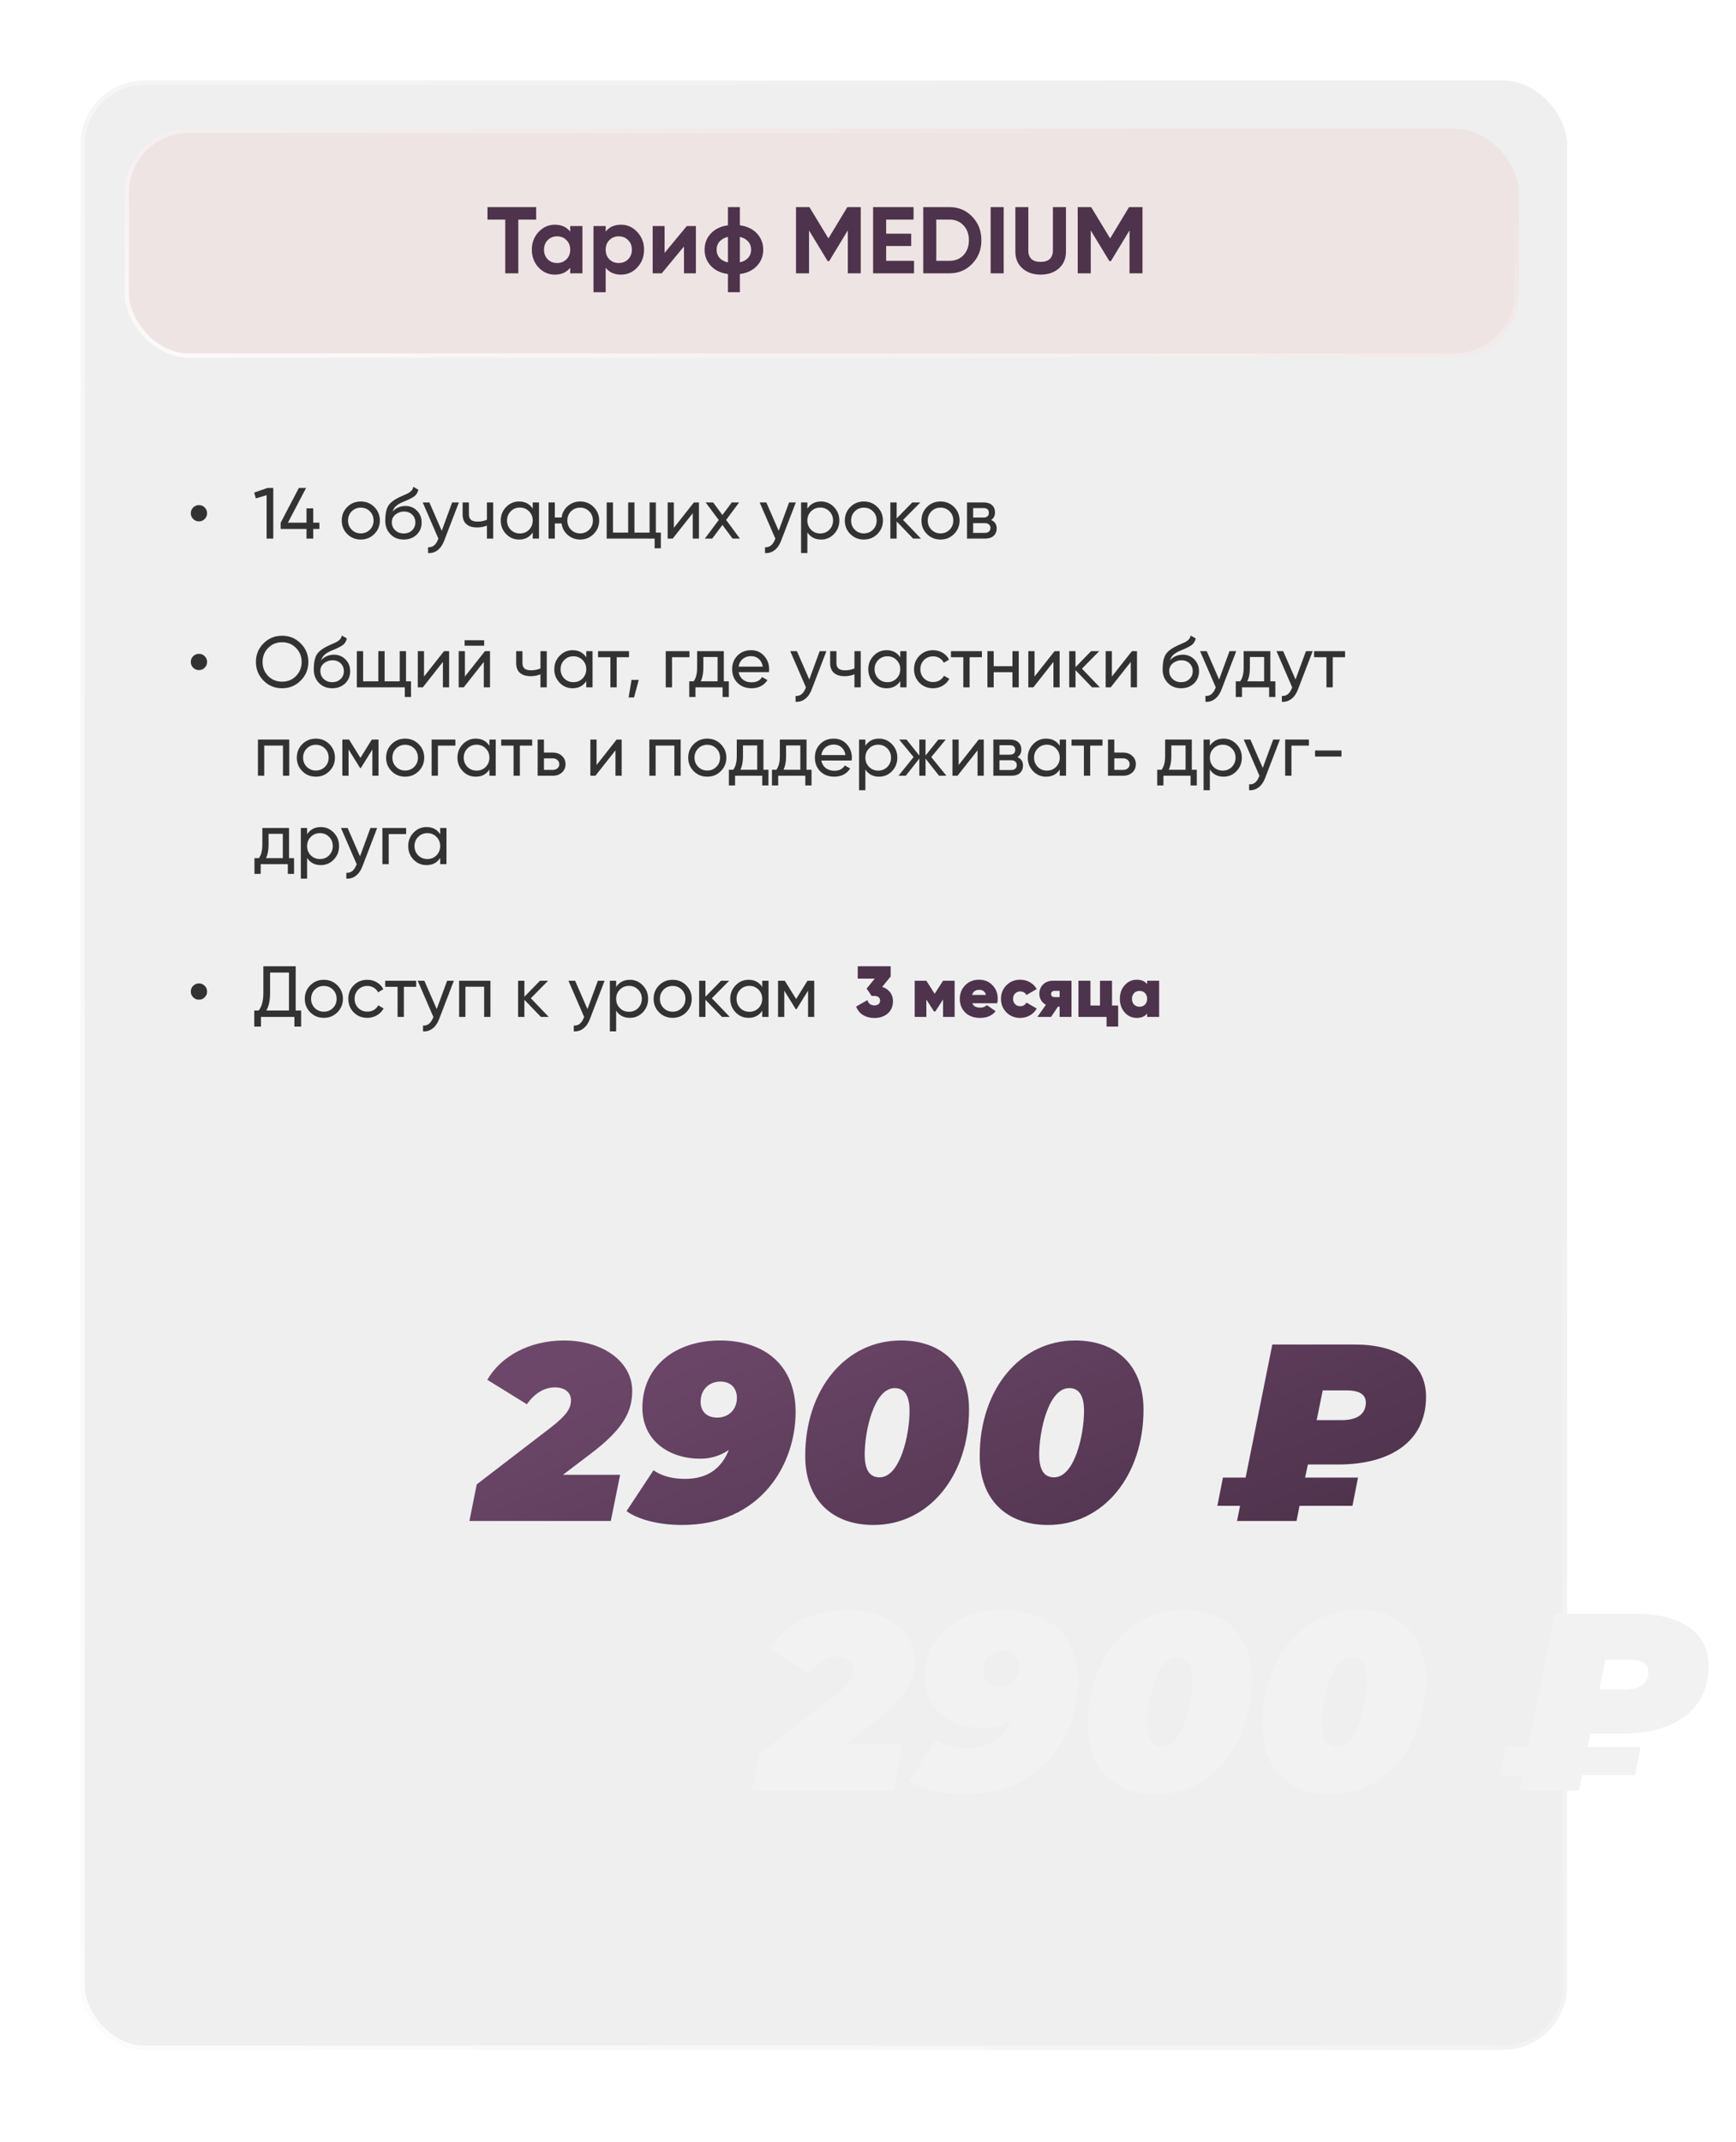
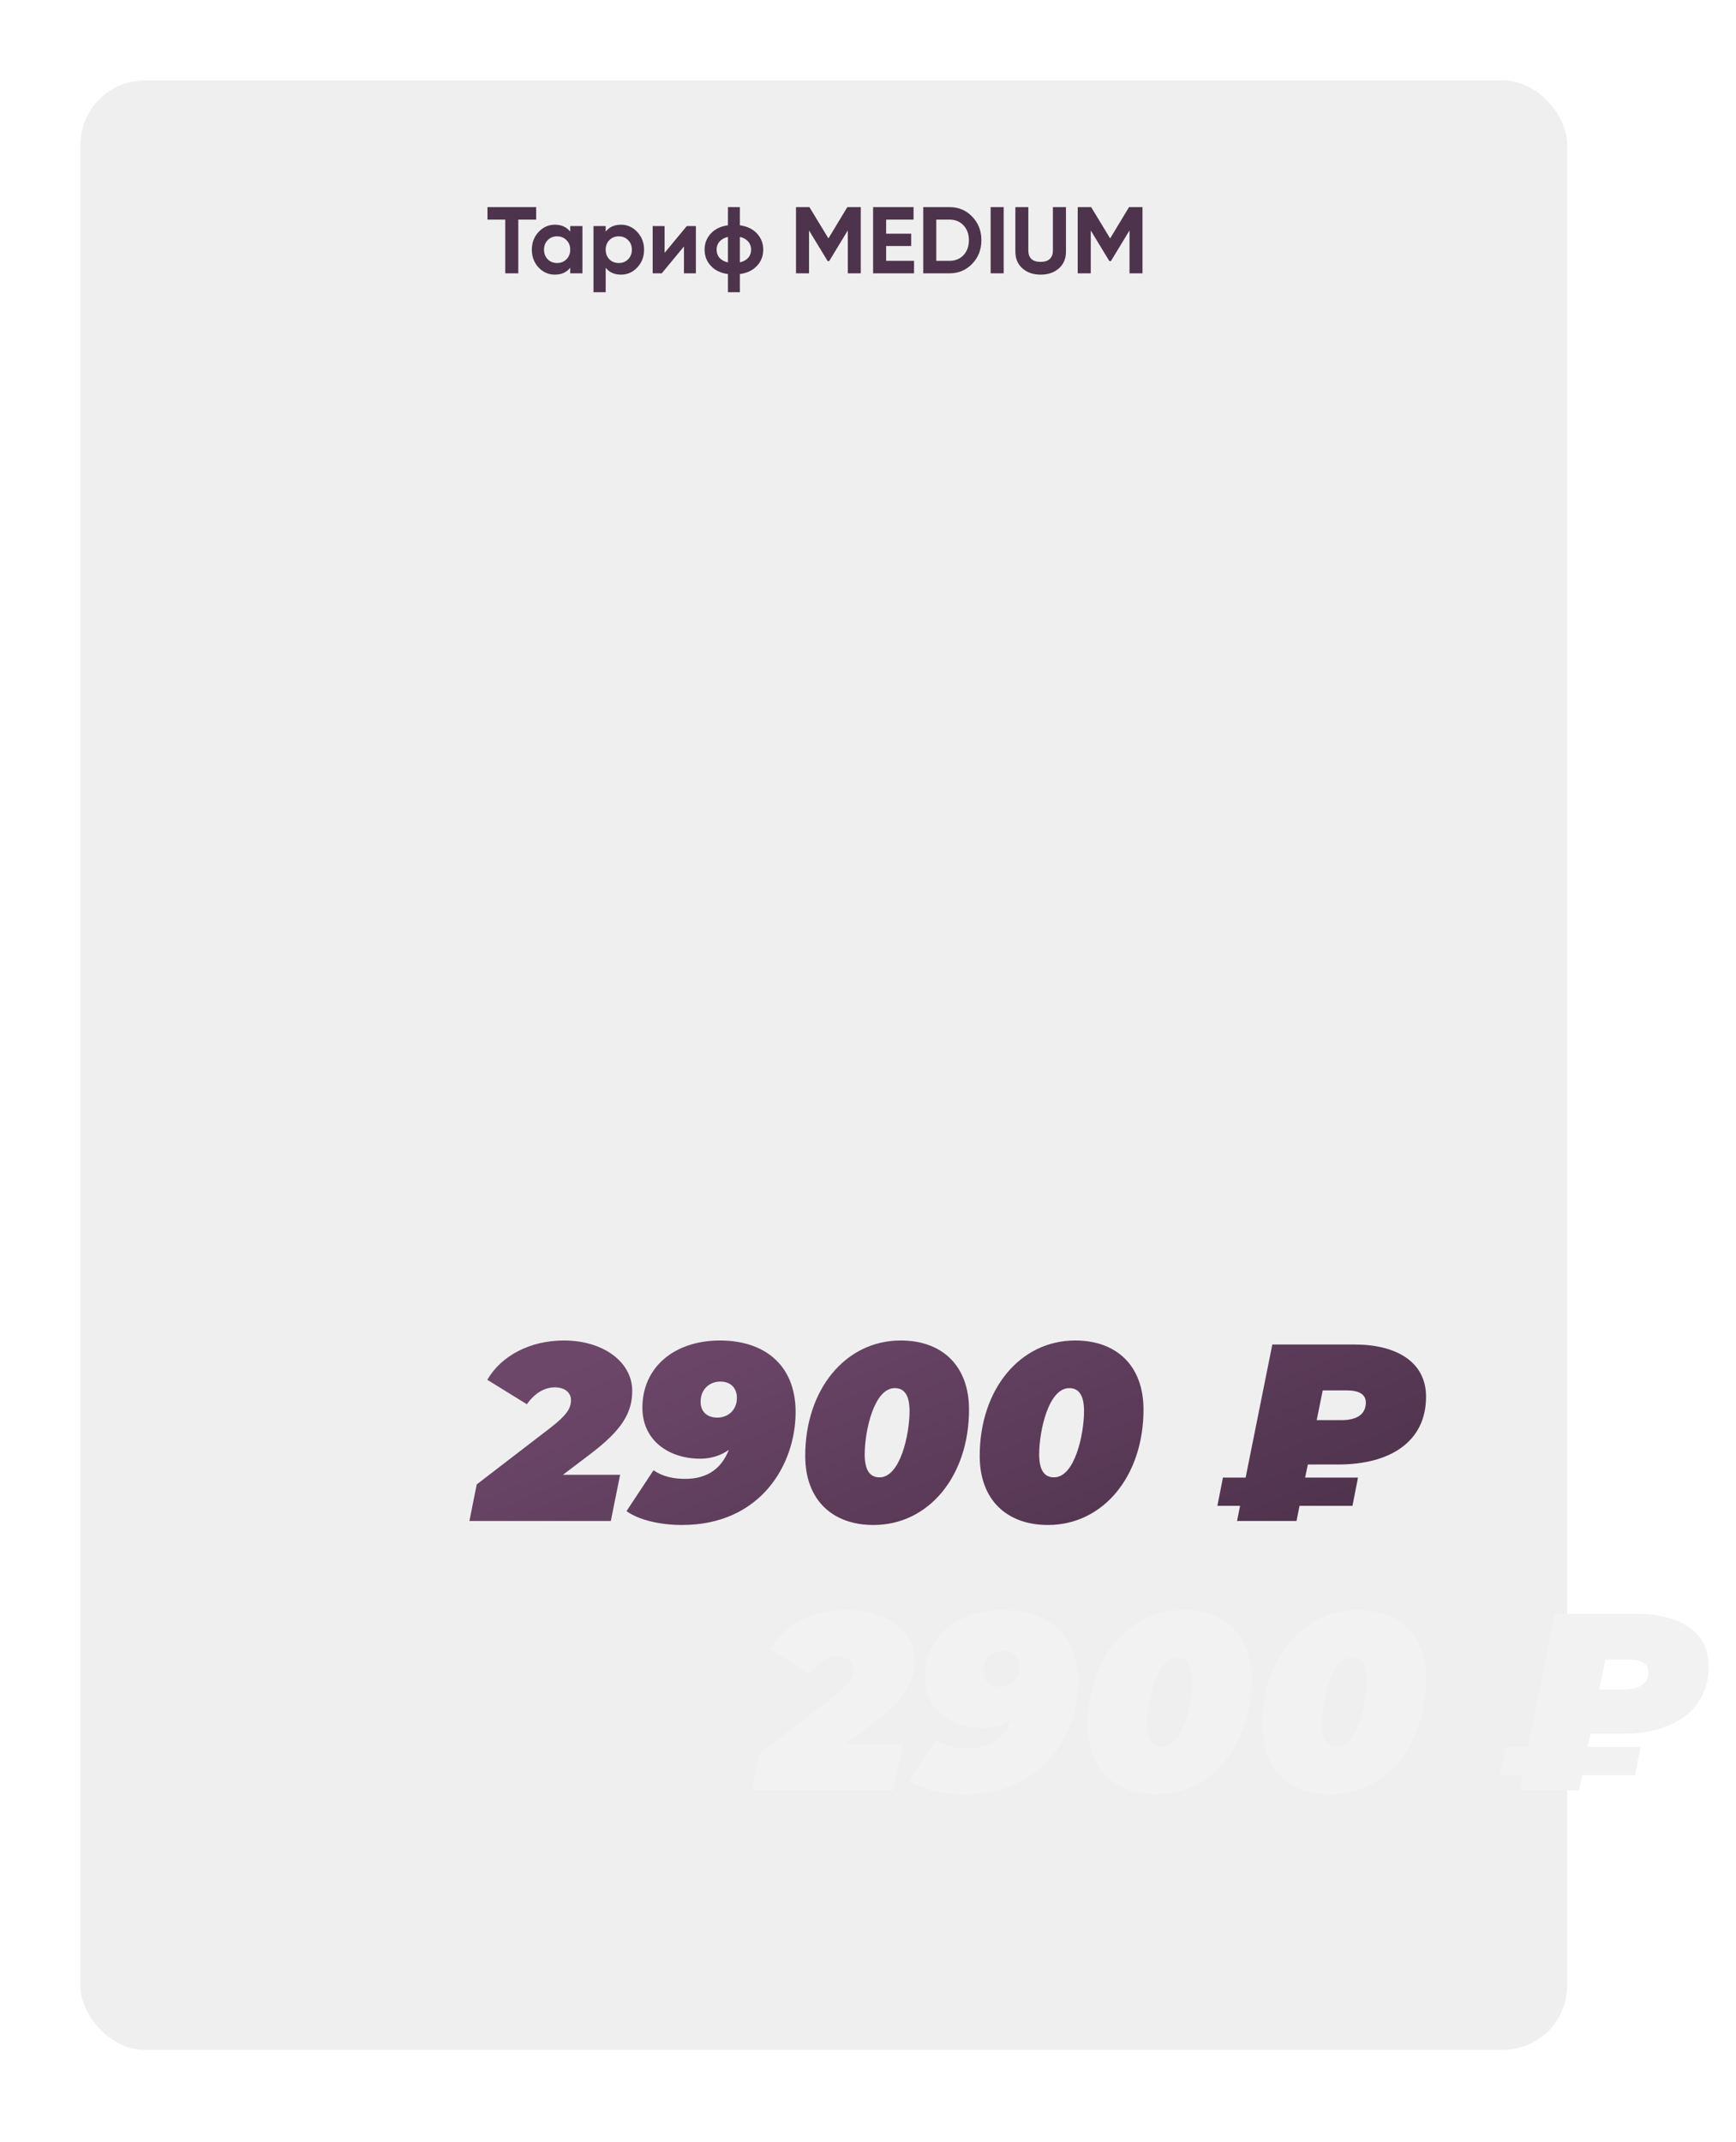
<svg xmlns="http://www.w3.org/2000/svg" width="432" height="533" viewBox="0 0 432 533" fill="none">
  <g filter="url(#filter0_ddddii_995_1781)">
    <rect x="20" y="20" width="370" height="490" rx="16.043" fill="#EFEFEF" />
-     <rect x="20.535" y="20.535" width="368.93" height="488.93" rx="15.508" stroke="url(#paint0_linear_995_1781)" stroke-width="1.07" />
  </g>
-   <path d="M50.937 129.122C50.553 129.518 50.079 129.716 49.515 129.716C48.951 129.716 48.471 129.518 48.075 129.122C47.679 128.726 47.481 128.246 47.481 127.682C47.481 127.118 47.679 126.644 48.075 126.26C48.471 125.864 48.951 125.666 49.515 125.666C50.079 125.666 50.553 125.864 50.937 126.26C51.333 126.644 51.531 127.118 51.531 127.682C51.531 128.246 51.333 128.726 50.937 129.122ZM63.252 122.552L66.564 121.4H68.004V134H66.348V123.2L63.666 123.992L63.252 122.552ZM77.948 130.04H79.478V131.606H77.948V134H76.274V131.606H69.848V130.04L74.366 121.4H76.166L71.648 130.04H76.274V126.476H77.948V130.04ZM93.141 132.866C92.229 133.778 91.107 134.234 89.775 134.234C88.443 134.234 87.321 133.778 86.409 132.866C85.497 131.954 85.041 130.832 85.041 129.5C85.041 128.168 85.497 127.046 86.409 126.134C87.321 125.222 88.443 124.766 89.775 124.766C91.107 124.766 92.229 125.222 93.141 126.134C94.065 127.058 94.527 128.18 94.527 129.5C94.527 130.82 94.065 131.942 93.141 132.866ZM89.775 132.704C90.675 132.704 91.431 132.398 92.043 131.786C92.655 131.174 92.961 130.412 92.961 129.5C92.961 128.588 92.655 127.826 92.043 127.214C91.431 126.602 90.675 126.296 89.775 126.296C88.887 126.296 88.137 126.602 87.525 127.214C86.913 127.826 86.607 128.588 86.607 129.5C86.607 130.412 86.913 131.174 87.525 131.786C88.137 132.398 88.887 132.704 89.775 132.704ZM100.46 134.234C99.127 134.234 98.029 133.796 97.165 132.92C96.302 132.032 95.87 130.904 95.87 129.536C95.87 127.988 96.091 126.806 96.535 125.99C96.992 125.162 97.915 124.412 99.308 123.74C99.379 123.704 99.463 123.662 99.559 123.614C99.668 123.566 99.793 123.512 99.938 123.452C100.094 123.38 100.226 123.32 100.334 123.272L101.306 122.84C102.266 122.36 102.776 121.784 102.836 121.112L104.096 121.832C104.012 122.252 103.874 122.588 103.682 122.84C103.67 122.864 103.634 122.918 103.574 123.002C103.514 123.074 103.472 123.128 103.448 123.164C103.424 123.188 103.382 123.23 103.322 123.29C103.274 123.338 103.22 123.386 103.16 123.434C103.112 123.482 103.046 123.53 102.962 123.578C102.518 123.854 102.2 124.034 102.008 124.118C101.936 124.154 101.858 124.19 101.774 124.226C101.702 124.262 101.642 124.292 101.594 124.316C101.546 124.34 101.51 124.358 101.486 124.37L100.892 124.622L100.316 124.856C99.511 125.204 98.918 125.558 98.534 125.918C98.15 126.278 97.874 126.734 97.706 127.286C98.078 126.83 98.546 126.482 99.109 126.242C99.686 126.002 100.274 125.882 100.874 125.882C102.014 125.882 102.968 126.266 103.736 127.034C104.528 127.814 104.924 128.804 104.924 130.004C104.924 131.228 104.504 132.242 103.664 133.046C102.812 133.838 101.744 134.234 100.46 134.234ZM103.358 130.004C103.358 129.2 103.094 128.546 102.566 128.042C102.05 127.526 101.366 127.268 100.514 127.268C99.757 127.268 99.061 127.514 98.425 128.006C97.814 128.498 97.507 129.134 97.507 129.914C97.507 130.73 97.79 131.402 98.353 131.93C98.918 132.458 99.62 132.722 100.46 132.722C101.312 132.722 102.002 132.464 102.53 131.948C103.082 131.432 103.358 130.784 103.358 130.004ZM109.925 132.056L112.517 125H114.191L110.519 134.558C110.135 135.578 109.595 136.352 108.899 136.88C108.203 137.42 107.411 137.66 106.523 137.6V136.142C107.615 136.226 108.425 135.626 108.953 134.342L109.097 134.018L105.191 125H106.847L109.925 132.056ZM121.169 129.302V125H122.735V134H121.169V130.76C120.437 131.072 119.627 131.228 118.739 131.228C117.575 131.228 116.681 130.952 116.057 130.4C115.433 129.848 115.121 129.044 115.121 127.988V125H116.687V127.898C116.687 128.558 116.861 129.038 117.209 129.338C117.569 129.626 118.115 129.77 118.847 129.77C119.675 129.77 120.449 129.614 121.169 129.302ZM132.566 126.548V125H134.132V134H132.566V132.452C131.798 133.64 130.664 134.234 129.164 134.234C127.892 134.234 126.818 133.778 125.942 132.866C125.054 131.942 124.61 130.82 124.61 129.5C124.61 128.192 125.054 127.076 125.942 126.152C126.83 125.228 127.904 124.766 129.164 124.766C130.664 124.766 131.798 125.36 132.566 126.548ZM129.362 132.722C130.274 132.722 131.036 132.416 131.648 131.804C132.26 131.168 132.566 130.4 132.566 129.5C132.566 128.588 132.26 127.826 131.648 127.214C131.036 126.59 130.274 126.278 129.362 126.278C128.462 126.278 127.706 126.59 127.094 127.214C126.482 127.826 126.176 128.588 126.176 129.5C126.176 130.4 126.482 131.168 127.094 131.804C127.706 132.416 128.462 132.722 129.362 132.722ZM144.37 124.766C145.69 124.766 146.806 125.222 147.718 126.134C148.642 127.058 149.104 128.18 149.104 129.5C149.104 130.82 148.642 131.942 147.718 132.866C146.806 133.778 145.69 134.234 144.37 134.234C143.182 134.234 142.156 133.856 141.292 133.1C140.416 132.344 139.9 131.39 139.744 130.238H138.07V134H136.504V125H138.07V128.744H139.744C139.912 127.592 140.428 126.644 141.292 125.9C142.18 125.144 143.206 124.766 144.37 124.766ZM144.37 132.704C145.258 132.704 146.008 132.398 146.62 131.786C147.232 131.174 147.538 130.412 147.538 129.5C147.538 128.588 147.232 127.826 146.62 127.214C146.008 126.602 145.258 126.296 144.37 126.296C143.47 126.296 142.714 126.602 142.102 127.214C141.49 127.826 141.184 128.588 141.184 129.5C141.184 130.412 141.49 131.174 142.102 131.786C142.714 132.398 143.47 132.704 144.37 132.704ZM163.211 125V132.506H164.453V136.412H162.905V134H150.971V125H152.537V132.506H156.317V125H157.883V132.506H161.645V125H163.211ZM167.689 131.318L172.675 125H173.935V134H172.387V127.682L167.401 134H166.141V125H167.689V131.318ZM180.693 129.356L184.131 134H182.295L179.775 130.598L177.237 134H175.401L178.857 129.374L175.599 125H177.453L179.775 128.132L182.097 125H183.933L180.693 129.356ZM193.773 132.056L196.365 125H198.039L194.367 134.558C193.983 135.578 193.443 136.352 192.747 136.88C192.051 137.42 191.259 137.66 190.371 137.6V136.142C191.463 136.226 192.273 135.626 192.801 134.342L192.945 134.018L189.039 125H190.695L193.773 132.056ZM204.314 124.766C205.574 124.766 206.648 125.228 207.536 126.152C208.424 127.076 208.868 128.192 208.868 129.5C208.868 130.82 208.424 131.942 207.536 132.866C206.66 133.778 205.586 134.234 204.314 134.234C202.826 134.234 201.692 133.64 200.912 132.452V137.6H199.346V125H200.912V126.548C201.692 125.36 202.826 124.766 204.314 124.766ZM204.116 132.722C205.016 132.722 205.772 132.416 206.384 131.804C206.996 131.168 207.302 130.4 207.302 129.5C207.302 128.588 206.996 127.826 206.384 127.214C205.772 126.59 205.016 126.278 204.116 126.278C203.204 126.278 202.442 126.59 201.83 127.214C201.218 127.826 200.912 128.588 200.912 129.5C200.912 130.4 201.218 131.168 201.83 131.804C202.442 132.416 203.204 132.722 204.116 132.722ZM218.333 132.866C217.421 133.778 216.299 134.234 214.967 134.234C213.635 134.234 212.513 133.778 211.601 132.866C210.689 131.954 210.233 130.832 210.233 129.5C210.233 128.168 210.689 127.046 211.601 126.134C212.513 125.222 213.635 124.766 214.967 124.766C216.299 124.766 217.421 125.222 218.333 126.134C219.257 127.058 219.719 128.18 219.719 129.5C219.719 130.82 219.257 131.942 218.333 132.866ZM214.967 132.704C215.867 132.704 216.623 132.398 217.235 131.786C217.847 131.174 218.153 130.412 218.153 129.5C218.153 128.588 217.847 127.826 217.235 127.214C216.623 126.602 215.867 126.296 214.967 126.296C214.079 126.296 213.329 126.602 212.717 127.214C212.105 127.826 211.799 128.588 211.799 129.5C211.799 130.412 212.105 131.174 212.717 131.786C213.329 132.398 214.079 132.704 214.967 132.704ZM224.733 129.356L229.179 134H227.235L223.131 129.734V134H221.565V125H223.131V128.978L227.019 125H229.035L224.733 129.356ZM237.405 132.866C236.493 133.778 235.371 134.234 234.039 134.234C232.707 134.234 231.585 133.778 230.673 132.866C229.761 131.954 229.305 130.832 229.305 129.5C229.305 128.168 229.761 127.046 230.673 126.134C231.585 125.222 232.707 124.766 234.039 124.766C235.371 124.766 236.493 125.222 237.405 126.134C238.329 127.058 238.791 128.18 238.791 129.5C238.791 130.82 238.329 131.942 237.405 132.866ZM234.039 132.704C234.939 132.704 235.695 132.398 236.307 131.786C236.919 131.174 237.225 130.412 237.225 129.5C237.225 128.588 236.919 127.826 236.307 127.214C235.695 126.602 234.939 126.296 234.039 126.296C233.151 126.296 232.401 126.602 231.789 127.214C231.177 127.826 230.871 128.588 230.871 129.5C230.871 130.412 231.177 131.174 231.789 131.786C232.401 132.398 233.151 132.704 234.039 132.704ZM246.631 129.374C247.555 129.758 248.017 130.454 248.017 131.462C248.017 132.23 247.765 132.848 247.261 133.316C246.757 133.772 246.049 134 245.137 134H240.637V125H244.777C245.665 125 246.355 125.222 246.847 125.666C247.351 126.11 247.603 126.704 247.603 127.448C247.603 128.312 247.279 128.954 246.631 129.374ZM244.705 126.404H242.167V128.762H244.705C245.617 128.762 246.073 128.36 246.073 127.556C246.073 126.788 245.617 126.404 244.705 126.404ZM242.167 132.578H245.047C245.503 132.578 245.851 132.47 246.091 132.254C246.343 132.038 246.469 131.732 246.469 131.336C246.469 130.964 246.343 130.676 246.091 130.472C245.851 130.256 245.503 130.148 245.047 130.148H242.167V132.578ZM50.937 166.122C50.553 166.518 50.079 166.716 49.515 166.716C48.951 166.716 48.471 166.518 48.075 166.122C47.679 165.726 47.481 165.246 47.481 164.682C47.481 164.118 47.679 163.644 48.075 163.26C48.471 162.864 48.951 162.666 49.515 162.666C50.079 162.666 50.553 162.864 50.937 163.26C51.333 163.644 51.531 164.118 51.531 164.682C51.531 165.246 51.333 165.726 50.937 166.122ZM63.684 164.7C63.684 162.876 64.314 161.334 65.574 160.074C66.834 158.802 68.376 158.166 70.2 158.166C72.024 158.166 73.566 158.802 74.826 160.074C76.098 161.334 76.734 162.876 76.734 164.7C76.734 166.512 76.098 168.054 74.826 169.326C73.566 170.598 72.024 171.234 70.2 171.234C68.376 171.234 66.834 170.598 65.574 169.326C64.314 168.042 63.684 166.5 63.684 164.7ZM75.06 164.7C75.06 163.308 74.592 162.144 73.656 161.208C72.744 160.26 71.592 159.786 70.2 159.786C68.82 159.786 67.662 160.26 66.726 161.208C65.802 162.156 65.34 163.32 65.34 164.7C65.34 166.068 65.802 167.232 66.726 168.192C67.662 169.128 68.82 169.596 70.2 169.596C71.592 169.596 72.744 169.128 73.656 168.192C74.592 167.232 75.06 166.068 75.06 164.7ZM82.671 171.234C81.338 171.234 80.24 170.796 79.376 169.92C78.513 169.032 78.081 167.904 78.081 166.536C78.081 164.988 78.302 163.806 78.746 162.99C79.203 162.162 80.126 161.412 81.519 160.74C81.591 160.704 81.674 160.662 81.77 160.614C81.879 160.566 82.004 160.512 82.148 160.452C82.305 160.38 82.436 160.32 82.544 160.272L83.516 159.84C84.477 159.36 84.987 158.784 85.046 158.112L86.306 158.832C86.222 159.252 86.085 159.588 85.892 159.84C85.88 159.864 85.844 159.918 85.784 160.002C85.725 160.074 85.683 160.128 85.659 160.164C85.635 160.188 85.593 160.23 85.532 160.29C85.484 160.338 85.43 160.386 85.371 160.434C85.323 160.482 85.257 160.53 85.172 160.578C84.728 160.854 84.41 161.034 84.219 161.118C84.147 161.154 84.069 161.19 83.984 161.226C83.912 161.262 83.853 161.292 83.805 161.316C83.757 161.34 83.721 161.358 83.697 161.37L83.103 161.622L82.526 161.856C81.722 162.204 81.129 162.558 80.745 162.918C80.361 163.278 80.085 163.734 79.916 164.286C80.288 163.83 80.757 163.482 81.32 163.242C81.897 163.002 82.484 162.882 83.085 162.882C84.225 162.882 85.178 163.266 85.947 164.034C86.739 164.814 87.135 165.804 87.135 167.004C87.135 168.228 86.715 169.242 85.874 170.046C85.022 170.838 83.954 171.234 82.671 171.234ZM85.569 167.004C85.569 166.2 85.305 165.546 84.776 165.042C84.26 164.526 83.576 164.268 82.725 164.268C81.969 164.268 81.272 164.514 80.636 165.006C80.025 165.498 79.719 166.134 79.719 166.914C79.719 167.73 80.001 168.402 80.564 168.93C81.129 169.458 81.831 169.722 82.671 169.722C83.522 169.722 84.213 169.464 84.74 168.948C85.293 168.432 85.569 167.784 85.569 167.004ZM101.037 162V169.506H102.279V173.412H100.731V171H88.797V162H90.363V169.506H94.143V162H95.709V169.506H99.471V162H101.037ZM105.515 168.318L110.501 162H111.761V171H110.213V164.682L105.227 171H103.967V162H105.515V168.318ZM120.481 160.65H115.621V159.282H120.481V160.65ZM115.693 168.318L120.679 162H121.939V171H120.391V164.682L115.405 171H114.145V162H115.693V168.318ZM134.493 166.302V162H136.059V171H134.493V167.76C133.761 168.072 132.951 168.228 132.063 168.228C130.899 168.228 130.005 167.952 129.381 167.4C128.757 166.848 128.445 166.044 128.445 164.988V162H130.011V164.898C130.011 165.558 130.185 166.038 130.533 166.338C130.893 166.626 131.439 166.77 132.171 166.77C132.999 166.77 133.773 166.614 134.493 166.302ZM145.89 163.548V162H147.456V171H145.89V169.452C145.122 170.64 143.988 171.234 142.488 171.234C141.216 171.234 140.142 170.778 139.266 169.866C138.378 168.942 137.934 167.82 137.934 166.5C137.934 165.192 138.378 164.076 139.266 163.152C140.154 162.228 141.228 161.766 142.488 161.766C143.988 161.766 145.122 162.36 145.89 163.548ZM142.686 169.722C143.598 169.722 144.36 169.416 144.972 168.804C145.584 168.168 145.89 167.4 145.89 166.5C145.89 165.588 145.584 164.826 144.972 164.214C144.36 163.59 143.598 163.278 142.686 163.278C141.786 163.278 141.03 163.59 140.418 164.214C139.806 164.826 139.5 165.588 139.5 166.5C139.5 167.4 139.806 168.168 140.418 168.804C141.03 169.416 141.786 169.722 142.686 169.722ZM148.821 162H156.525V163.512H153.465V171H151.899V163.512H148.821V162ZM157.154 169.146H158.954L157.784 173.52H156.434L157.154 169.146ZM165.667 162H171.571V163.512H167.233V171H165.667V162ZM180.121 162V169.506H181.363V173.412H179.815V171H173.065V173.412H171.517V169.506H172.615C173.191 168.714 173.479 167.604 173.479 166.176V162H180.121ZM174.397 169.506H178.573V163.458H175.027V166.176C175.027 167.496 174.817 168.606 174.397 169.506ZM191.34 167.22H183.798C183.954 168.012 184.32 168.636 184.896 169.092C185.472 169.536 186.192 169.758 187.056 169.758C188.244 169.758 189.108 169.32 189.648 168.444L190.98 169.2C190.092 170.556 188.772 171.234 187.02 171.234C185.604 171.234 184.44 170.79 183.528 169.902C182.64 168.99 182.196 167.856 182.196 166.5C182.196 165.132 182.634 164.004 183.51 163.116C184.386 162.216 185.52 161.766 186.912 161.766C188.232 161.766 189.306 162.234 190.134 163.17C190.974 164.082 191.394 165.198 191.394 166.518C191.394 166.746 191.376 166.98 191.34 167.22ZM186.912 163.242C186.084 163.242 185.388 163.476 184.824 163.944C184.272 164.412 183.93 165.048 183.798 165.852H189.81C189.678 165.024 189.348 164.382 188.82 163.926C188.292 163.47 187.656 163.242 186.912 163.242ZM201.384 169.056L203.976 162H205.65L201.978 171.558C201.594 172.578 201.054 173.352 200.358 173.88C199.662 174.42 198.87 174.66 197.982 174.6V173.142C199.074 173.226 199.884 172.626 200.412 171.342L200.556 171.018L196.65 162H198.306L201.384 169.056ZM212.628 166.302V162H214.194V171H212.628V167.76C211.896 168.072 211.086 168.228 210.198 168.228C209.034 168.228 208.14 167.952 207.516 167.4C206.892 166.848 206.58 166.044 206.58 164.988V162H208.146V164.898C208.146 165.558 208.32 166.038 208.668 166.338C209.028 166.626 209.574 166.77 210.306 166.77C211.134 166.77 211.908 166.614 212.628 166.302ZM224.025 163.548V162H225.591V171H224.025V169.452C223.257 170.64 222.123 171.234 220.623 171.234C219.351 171.234 218.277 170.778 217.401 169.866C216.513 168.942 216.069 167.82 216.069 166.5C216.069 165.192 216.513 164.076 217.401 163.152C218.289 162.228 219.363 161.766 220.623 161.766C222.123 161.766 223.257 162.36 224.025 163.548ZM220.821 169.722C221.733 169.722 222.495 169.416 223.107 168.804C223.719 168.168 224.025 167.4 224.025 166.5C224.025 165.588 223.719 164.826 223.107 164.214C222.495 163.59 221.733 163.278 220.821 163.278C219.921 163.278 219.165 163.59 218.553 164.214C217.941 164.826 217.635 165.588 217.635 166.5C217.635 167.4 217.941 168.168 218.553 168.804C219.165 169.416 219.921 169.722 220.821 169.722ZM232.193 171.234C230.837 171.234 229.709 170.784 228.809 169.884C227.909 168.972 227.459 167.844 227.459 166.5C227.459 165.156 227.909 164.034 228.809 163.134C229.709 162.222 230.837 161.766 232.193 161.766C233.081 161.766 233.879 161.982 234.587 162.414C235.295 162.834 235.823 163.404 236.171 164.124L234.857 164.88C234.629 164.4 234.275 164.016 233.795 163.728C233.327 163.44 232.793 163.296 232.193 163.296C231.293 163.296 230.537 163.602 229.925 164.214C229.325 164.838 229.025 165.6 229.025 166.5C229.025 167.388 229.325 168.144 229.925 168.768C230.537 169.38 231.293 169.686 232.193 169.686C232.793 169.686 233.333 169.548 233.813 169.272C234.293 168.984 234.659 168.6 234.911 168.12L236.243 168.894C235.847 169.614 235.289 170.184 234.569 170.604C233.849 171.024 233.057 171.234 232.193 171.234ZM236.641 162H244.345V163.512H241.285V171H239.719V163.512H236.641V162ZM251.945 165.744V162H253.511V171H251.945V167.238H247.283V171H245.717V162H247.283V165.744H251.945ZM257.443 168.318L262.429 162H263.689V171H262.141V164.682L257.155 171H255.895V162H257.443V168.318ZM269.241 166.356L273.687 171H271.743L267.639 166.734V171H266.073V162H267.639V165.978L271.527 162H273.543L269.241 166.356ZM276.691 168.318L281.677 162H282.937V171H281.389V164.682L276.403 171H275.143V162H276.691V168.318ZM293.907 171.234C292.575 171.234 291.477 170.796 290.613 169.92C289.749 169.032 289.317 167.904 289.317 166.536C289.317 164.988 289.539 163.806 289.983 162.99C290.439 162.162 291.363 161.412 292.755 160.74C292.827 160.704 292.911 160.662 293.007 160.614C293.115 160.566 293.241 160.512 293.385 160.452C293.541 160.38 293.673 160.32 293.781 160.272L294.753 159.84C295.713 159.36 296.223 158.784 296.283 158.112L297.543 158.832C297.459 159.252 297.321 159.588 297.129 159.84C297.117 159.864 297.081 159.918 297.021 160.002C296.961 160.074 296.919 160.128 296.895 160.164C296.871 160.188 296.829 160.23 296.769 160.29C296.721 160.338 296.667 160.386 296.607 160.434C296.559 160.482 296.493 160.53 296.409 160.578C295.965 160.854 295.647 161.034 295.455 161.118C295.383 161.154 295.305 161.19 295.221 161.226C295.149 161.262 295.089 161.292 295.041 161.316C294.993 161.34 294.957 161.358 294.933 161.37L294.339 161.622L293.763 161.856C292.959 162.204 292.365 162.558 291.981 162.918C291.597 163.278 291.321 163.734 291.153 164.286C291.525 163.83 291.993 163.482 292.557 163.242C293.133 163.002 293.721 162.882 294.321 162.882C295.461 162.882 296.415 163.266 297.183 164.034C297.975 164.814 298.371 165.804 298.371 167.004C298.371 168.228 297.951 169.242 297.111 170.046C296.259 170.838 295.191 171.234 293.907 171.234ZM296.805 167.004C296.805 166.2 296.541 165.546 296.013 165.042C295.497 164.526 294.813 164.268 293.961 164.268C293.205 164.268 292.509 164.514 291.873 165.006C291.261 165.498 290.955 166.134 290.955 166.914C290.955 167.73 291.237 168.402 291.801 168.93C292.365 169.458 293.067 169.722 293.907 169.722C294.759 169.722 295.449 169.464 295.977 168.948C296.529 168.432 296.805 167.784 296.805 167.004ZM303.372 169.056L305.964 162H307.638L303.966 171.558C303.582 172.578 303.042 173.352 302.346 173.88C301.65 174.42 300.858 174.66 299.97 174.6V173.142C301.062 173.226 301.872 172.626 302.4 171.342L302.544 171.018L298.638 162H300.294L303.372 169.056ZM316.123 162V169.506H317.365V173.412H315.817V171H309.067V173.412H307.519V169.506H308.617C309.193 168.714 309.481 167.604 309.481 166.176V162H316.123ZM310.399 169.506H314.575V163.458H311.029V166.176C311.029 167.496 310.819 168.606 310.399 169.506ZM322.392 169.056L324.984 162H326.658L322.986 171.558C322.602 172.578 322.062 173.352 321.366 173.88C320.67 174.42 319.878 174.66 318.99 174.6V173.142C320.082 173.226 320.892 172.626 321.42 171.342L321.564 171.018L317.658 162H319.314L322.392 169.056ZM327.01 162H334.714V163.512H331.654V171H330.088V163.512H327.01V162ZM64.188 184H71.982V193H70.416V185.494H65.754V193H64.188V184ZM81.962 191.866C81.05 192.778 79.928 193.234 78.596 193.234C77.264 193.234 76.142 192.778 75.23 191.866C74.318 190.954 73.862 189.832 73.862 188.5C73.862 187.168 74.318 186.046 75.23 185.134C76.142 184.222 77.264 183.766 78.596 183.766C79.928 183.766 81.05 184.222 81.962 185.134C82.886 186.058 83.348 187.18 83.348 188.5C83.348 189.82 82.886 190.942 81.962 191.866ZM78.596 191.704C79.496 191.704 80.252 191.398 80.864 190.786C81.476 190.174 81.782 189.412 81.782 188.5C81.782 187.588 81.476 186.826 80.864 186.214C80.252 185.602 79.496 185.296 78.596 185.296C77.708 185.296 76.958 185.602 76.346 186.214C75.734 186.826 75.428 187.588 75.428 188.5C75.428 189.412 75.734 190.174 76.346 190.786C76.958 191.398 77.708 191.704 78.596 191.704ZM92.52 184H94.194V193H92.664V186.466L89.802 191.074H89.604L86.742 186.466V193H85.194V184H86.868L89.694 188.554L92.52 184ZM104.18 191.866C103.268 192.778 102.146 193.234 100.814 193.234C99.483 193.234 98.361 192.778 97.448 191.866C96.537 190.954 96.081 189.832 96.081 188.5C96.081 187.168 96.537 186.046 97.448 185.134C98.361 184.222 99.483 183.766 100.814 183.766C102.146 183.766 103.268 184.222 104.18 185.134C105.104 186.058 105.566 187.18 105.566 188.5C105.566 189.82 105.104 190.942 104.18 191.866ZM100.814 191.704C101.714 191.704 102.47 191.398 103.082 190.786C103.694 190.174 104 189.412 104 188.5C104 187.588 103.694 186.826 103.082 186.214C102.47 185.602 101.714 185.296 100.814 185.296C99.927 185.296 99.177 185.602 98.564 186.214C97.953 186.826 97.647 187.588 97.647 188.5C97.647 189.412 97.953 190.174 98.564 190.786C99.177 191.398 99.927 191.704 100.814 191.704ZM107.413 184H113.317V185.512H108.979V193H107.413V184ZM121.79 185.548V184H123.356V193H121.79V191.452C121.022 192.64 119.888 193.234 118.388 193.234C117.116 193.234 116.042 192.778 115.166 191.866C114.278 190.942 113.834 189.82 113.834 188.5C113.834 187.192 114.278 186.076 115.166 185.152C116.054 184.228 117.128 183.766 118.388 183.766C119.888 183.766 121.022 184.36 121.79 185.548ZM118.586 191.722C119.498 191.722 120.26 191.416 120.872 190.804C121.484 190.168 121.79 189.4 121.79 188.5C121.79 187.588 121.484 186.826 120.872 186.214C120.26 185.59 119.498 185.278 118.586 185.278C117.686 185.278 116.93 185.59 116.318 186.214C115.706 186.826 115.4 187.588 115.4 188.5C115.4 189.4 115.706 190.168 116.318 190.804C116.93 191.416 117.686 191.722 118.586 191.722ZM124.721 184H132.425V185.512H129.365V193H127.799V185.512H124.721V184ZM135.363 187.24H137.595C138.495 187.24 139.239 187.51 139.827 188.05C140.427 188.578 140.727 189.268 140.727 190.12C140.727 190.972 140.427 191.668 139.827 192.208C139.227 192.736 138.483 193 137.595 193H133.797V184H135.363V187.24ZM135.363 191.542H137.595C138.051 191.542 138.429 191.41 138.729 191.146C139.029 190.882 139.179 190.54 139.179 190.12C139.179 189.7 139.023 189.358 138.711 189.094C138.411 188.818 138.039 188.68 137.595 188.68H135.363V191.542ZM148.459 190.318L153.445 184H154.705V193H153.157V186.682L148.171 193H146.911V184H148.459V190.318ZM161.588 184H169.382V193H167.816V185.494H163.154V193H161.588V184ZM179.362 191.866C178.45 192.778 177.328 193.234 175.996 193.234C174.664 193.234 173.542 192.778 172.63 191.866C171.718 190.954 171.262 189.832 171.262 188.5C171.262 187.168 171.718 186.046 172.63 185.134C173.542 184.222 174.664 183.766 175.996 183.766C177.328 183.766 178.45 184.222 179.362 185.134C180.286 186.058 180.748 187.18 180.748 188.5C180.748 189.82 180.286 190.942 179.362 191.866ZM175.996 191.704C176.896 191.704 177.652 191.398 178.264 190.786C178.876 190.174 179.182 189.412 179.182 188.5C179.182 187.588 178.876 186.826 178.264 186.214C177.652 185.602 176.896 185.296 175.996 185.296C175.108 185.296 174.358 185.602 173.746 186.214C173.134 186.826 172.828 187.588 172.828 188.5C172.828 189.412 173.134 190.174 173.746 190.786C174.358 191.398 175.108 191.704 175.996 191.704ZM189.983 184V191.506H191.225V195.412H189.677V193H182.927V195.412H181.379V191.506H182.477C183.053 190.714 183.341 189.604 183.341 188.176V184H189.983ZM184.259 191.506H188.435V185.458H184.889V188.176C184.889 189.496 184.679 190.606 184.259 191.506ZM200.705 184V191.506H201.947V195.412H200.399V193H193.649V195.412H192.101V191.506H193.199C193.775 190.714 194.063 189.604 194.063 188.176V184H200.705ZM194.981 191.506H199.157V185.458H195.611V188.176C195.611 189.496 195.401 190.606 194.981 191.506ZM211.924 189.22H204.382C204.538 190.012 204.904 190.636 205.48 191.092C206.056 191.536 206.776 191.758 207.64 191.758C208.828 191.758 209.692 191.32 210.232 190.444L211.564 191.2C210.676 192.556 209.356 193.234 207.604 193.234C206.188 193.234 205.024 192.79 204.112 191.902C203.224 190.99 202.78 189.856 202.78 188.5C202.78 187.132 203.218 186.004 204.094 185.116C204.97 184.216 206.104 183.766 207.496 183.766C208.816 183.766 209.89 184.234 210.718 185.17C211.558 186.082 211.978 187.198 211.978 188.518C211.978 188.746 211.96 188.98 211.924 189.22ZM207.496 185.242C206.668 185.242 205.972 185.476 205.408 185.944C204.856 186.412 204.514 187.048 204.382 187.852H210.394C210.262 187.024 209.932 186.382 209.404 185.926C208.876 185.47 208.24 185.242 207.496 185.242ZM218.746 183.766C220.006 183.766 221.08 184.228 221.968 185.152C222.856 186.076 223.3 187.192 223.3 188.5C223.3 189.82 222.856 190.942 221.968 191.866C221.092 192.778 220.018 193.234 218.746 193.234C217.258 193.234 216.124 192.64 215.344 191.452V196.6H213.778V184H215.344V185.548C216.124 184.36 217.258 183.766 218.746 183.766ZM218.548 191.722C219.448 191.722 220.204 191.416 220.816 190.804C221.428 190.168 221.734 189.4 221.734 188.5C221.734 187.588 221.428 186.826 220.816 186.214C220.204 185.59 219.448 185.278 218.548 185.278C217.636 185.278 216.874 185.59 216.262 186.214C215.65 186.826 215.344 187.588 215.344 188.5C215.344 189.4 215.65 190.168 216.262 190.804C216.874 191.416 217.636 191.722 218.548 191.722ZM231.738 188.356L235.518 193H233.682L230.316 188.734V193H228.768V188.734L225.402 193H223.584L227.346 188.356L223.764 184H225.582L228.768 187.978V184H230.316V187.978L233.502 184H235.338L231.738 188.356ZM238.564 190.318L243.55 184H244.81V193H243.262V186.682L238.276 193H237.016V184H238.564V190.318ZM253.188 188.374C254.112 188.758 254.574 189.454 254.574 190.462C254.574 191.23 254.322 191.848 253.818 192.316C253.314 192.772 252.606 193 251.694 193H247.194V184H251.334C252.222 184 252.912 184.222 253.404 184.666C253.908 185.11 254.16 185.704 254.16 186.448C254.16 187.312 253.836 187.954 253.188 188.374ZM251.262 185.404H248.724V187.762H251.262C252.174 187.762 252.63 187.36 252.63 186.556C252.63 185.788 252.174 185.404 251.262 185.404ZM248.724 191.578H251.604C252.06 191.578 252.408 191.47 252.648 191.254C252.9 191.038 253.026 190.732 253.026 190.336C253.026 189.964 252.9 189.676 252.648 189.472C252.408 189.256 252.06 189.148 251.604 189.148H248.724V191.578ZM263.716 185.548V184H265.282V193H263.716V191.452C262.948 192.64 261.814 193.234 260.314 193.234C259.042 193.234 257.968 192.778 257.092 191.866C256.204 190.942 255.76 189.82 255.76 188.5C255.76 187.192 256.204 186.076 257.092 185.152C257.98 184.228 259.054 183.766 260.314 183.766C261.814 183.766 262.948 184.36 263.716 185.548ZM260.512 191.722C261.424 191.722 262.186 191.416 262.798 190.804C263.41 190.168 263.716 189.4 263.716 188.5C263.716 187.588 263.41 186.826 262.798 186.214C262.186 185.59 261.424 185.278 260.512 185.278C259.612 185.278 258.856 185.59 258.244 186.214C257.632 186.826 257.326 187.588 257.326 188.5C257.326 189.4 257.632 190.168 258.244 190.804C258.856 191.416 259.612 191.722 260.512 191.722ZM266.647 184H274.351V185.512H271.291V193H269.725V185.512H266.647V184ZM277.289 187.24H279.521C280.421 187.24 281.165 187.51 281.753 188.05C282.353 188.578 282.653 189.268 282.653 190.12C282.653 190.972 282.353 191.668 281.753 192.208C281.153 192.736 280.409 193 279.521 193H275.723V184H277.289V187.24ZM277.289 191.542H279.521C279.977 191.542 280.355 191.41 280.655 191.146C280.955 190.882 281.105 190.54 281.105 190.12C281.105 189.7 280.949 189.358 280.637 189.094C280.337 188.818 279.965 188.68 279.521 188.68H277.289V191.542ZM296.576 184V191.506H297.818V195.412H296.27V193H289.52V195.412H287.972V191.506H289.07C289.646 190.714 289.934 189.604 289.934 188.176V184H296.576ZM290.852 191.506H295.028V185.458H291.482V188.176C291.482 189.496 291.272 190.606 290.852 191.506ZM304.474 183.766C305.734 183.766 306.808 184.228 307.696 185.152C308.584 186.076 309.028 187.192 309.028 188.5C309.028 189.82 308.584 190.942 307.696 191.866C306.82 192.778 305.746 193.234 304.474 193.234C302.986 193.234 301.852 192.64 301.072 191.452V196.6H299.506V184H301.072V185.548C301.852 184.36 302.986 183.766 304.474 183.766ZM304.276 191.722C305.176 191.722 305.932 191.416 306.544 190.804C307.156 190.168 307.462 189.4 307.462 188.5C307.462 187.588 307.156 186.826 306.544 186.214C305.932 185.59 305.176 185.278 304.276 185.278C303.364 185.278 302.602 185.59 301.99 186.214C301.378 186.826 301.072 187.588 301.072 188.5C301.072 189.4 301.378 190.168 301.99 190.804C302.602 191.416 303.364 191.722 304.276 191.722ZM314.235 191.056L316.827 184H318.501L314.829 193.558C314.445 194.578 313.905 195.352 313.209 195.88C312.513 196.42 311.721 196.66 310.833 196.6V195.142C311.925 195.226 312.735 194.626 313.263 193.342L313.407 193.018L309.501 184H311.157L314.235 191.056ZM319.809 184H325.713V185.512H321.375V193H319.809V184ZM333.818 188.23H327.248V186.718H333.818V188.23ZM71.928 206V213.506H73.17V217.412H71.622V215H64.872V217.412H63.324V213.506H64.422C64.998 212.714 65.286 211.604 65.286 210.176V206H71.928ZM66.204 213.506H70.38V207.458H66.834V210.176C66.834 211.496 66.624 212.606 66.204 213.506ZM79.826 205.766C81.086 205.766 82.16 206.228 83.048 207.152C83.936 208.076 84.38 209.192 84.38 210.5C84.38 211.82 83.936 212.942 83.048 213.866C82.172 214.778 81.098 215.234 79.826 215.234C78.338 215.234 77.204 214.64 76.424 213.452V218.6H74.858V206H76.424V207.548C77.204 206.36 78.338 205.766 79.826 205.766ZM79.628 213.722C80.528 213.722 81.284 213.416 81.896 212.804C82.508 212.168 82.814 211.4 82.814 210.5C82.814 209.588 82.508 208.826 81.896 208.214C81.284 207.59 80.528 207.278 79.628 207.278C78.716 207.278 77.954 207.59 77.342 208.214C76.73 208.826 76.424 209.588 76.424 210.5C76.424 211.4 76.73 212.168 77.342 212.804C77.954 213.416 78.716 213.722 79.628 213.722ZM89.587 213.056L92.179 206H93.853L90.181 215.558C89.797 216.578 89.257 217.352 88.561 217.88C87.865 218.42 87.073 218.66 86.185 218.6V217.142C87.277 217.226 88.087 216.626 88.615 215.342L88.759 215.018L84.853 206H86.509L89.587 213.056ZM95.161 206H101.065V207.512H96.727V215H95.161V206ZM109.538 207.548V206H111.104V215H109.538V213.452C108.77 214.64 107.636 215.234 106.136 215.234C104.864 215.234 103.79 214.778 102.914 213.866C102.026 212.942 101.582 211.82 101.582 210.5C101.582 209.192 102.026 208.076 102.914 207.152C103.802 206.228 104.876 205.766 106.136 205.766C107.636 205.766 108.77 206.36 109.538 207.548ZM106.334 213.722C107.246 213.722 108.008 213.416 108.62 212.804C109.232 212.168 109.538 211.4 109.538 210.5C109.538 209.588 109.232 208.826 108.62 208.214C108.008 207.59 107.246 207.278 106.334 207.278C105.434 207.278 104.678 207.59 104.066 208.214C103.454 208.826 103.148 209.588 103.148 210.5C103.148 211.4 103.454 212.168 104.066 212.804C104.678 213.416 105.434 213.722 106.334 213.722ZM50.937 248.122C50.553 248.518 50.079 248.716 49.515 248.716C48.951 248.716 48.471 248.518 48.075 248.122C47.679 247.726 47.481 247.246 47.481 246.682C47.481 246.118 47.679 245.644 48.075 245.26C48.471 244.864 48.951 244.666 49.515 244.666C50.079 244.666 50.553 244.864 50.937 245.26C51.333 245.644 51.531 246.118 51.531 246.682C51.531 247.246 51.333 247.726 50.937 248.122ZM73.584 240.4V251.416H74.934V255.412H73.26V253H64.944V255.412H63.27V251.416H64.368C65.148 250.432 65.538 248.956 65.538 246.988V240.4H73.584ZM66.258 251.416H71.91V241.966H67.212V247.024C67.212 248.92 66.894 250.384 66.258 251.416ZM83.948 251.866C83.036 252.778 81.914 253.234 80.582 253.234C79.25 253.234 78.128 252.778 77.216 251.866C76.304 250.954 75.848 249.832 75.848 248.5C75.848 247.168 76.304 246.046 77.216 245.134C78.128 244.222 79.25 243.766 80.582 243.766C81.914 243.766 83.036 244.222 83.948 245.134C84.872 246.058 85.334 247.18 85.334 248.5C85.334 249.82 84.872 250.942 83.948 251.866ZM80.582 251.704C81.482 251.704 82.238 251.398 82.85 250.786C83.462 250.174 83.768 249.412 83.768 248.5C83.768 247.588 83.462 246.826 82.85 246.214C82.238 245.602 81.482 245.296 80.582 245.296C79.694 245.296 78.944 245.602 78.332 246.214C77.72 246.826 77.414 247.588 77.414 248.5C77.414 249.412 77.72 250.174 78.332 250.786C78.944 251.398 79.694 251.704 80.582 251.704ZM91.41 253.234C90.054 253.234 88.926 252.784 88.026 251.884C87.126 250.972 86.676 249.844 86.676 248.5C86.676 247.156 87.126 246.034 88.026 245.134C88.926 244.222 90.054 243.766 91.41 243.766C92.298 243.766 93.096 243.982 93.804 244.414C94.512 244.834 95.04 245.404 95.388 246.124L94.074 246.88C93.846 246.4 93.492 246.016 93.012 245.728C92.544 245.44 92.01 245.296 91.41 245.296C90.51 245.296 89.754 245.602 89.142 246.214C88.542 246.838 88.242 247.6 88.242 248.5C88.242 249.388 88.542 250.144 89.142 250.768C89.754 251.38 90.51 251.686 91.41 251.686C92.01 251.686 92.55 251.548 93.03 251.272C93.51 250.984 93.876 250.6 94.128 250.12L95.46 250.894C95.064 251.614 94.506 252.184 93.786 252.604C93.066 253.024 92.274 253.234 91.41 253.234ZM95.858 244H103.562V245.512H100.502V253H98.936V245.512H95.858V244ZM108.677 251.056L111.269 244H112.943L109.271 253.558C108.887 254.578 108.347 255.352 107.651 255.88C106.955 256.42 106.163 256.66 105.275 256.6V255.142C106.367 255.226 107.177 254.626 107.705 253.342L107.849 253.018L103.943 244H105.599L108.677 251.056ZM114.25 244H122.045V253H120.479V245.494H115.817V253H114.25V244ZM132.096 248.356L136.542 253H134.598L130.494 248.734V253H128.928V244H130.494V247.978L134.382 244H136.398L132.096 248.356ZM146.189 251.056L148.781 244H150.455L146.783 253.558C146.399 254.578 145.859 255.352 145.163 255.88C144.467 256.42 143.675 256.66 142.787 256.6V255.142C143.879 255.226 144.689 254.626 145.217 253.342L145.361 253.018L141.455 244H143.111L146.189 251.056ZM156.73 243.766C157.99 243.766 159.064 244.228 159.952 245.152C160.84 246.076 161.284 247.192 161.284 248.5C161.284 249.82 160.84 250.942 159.952 251.866C159.076 252.778 158.002 253.234 156.73 253.234C155.242 253.234 154.108 252.64 153.328 251.452V256.6H151.762V244H153.328V245.548C154.108 244.36 155.242 243.766 156.73 243.766ZM156.532 251.722C157.432 251.722 158.188 251.416 158.8 250.804C159.412 250.168 159.718 249.4 159.718 248.5C159.718 247.588 159.412 246.826 158.8 246.214C158.188 245.59 157.432 245.278 156.532 245.278C155.62 245.278 154.858 245.59 154.246 246.214C153.634 246.826 153.328 247.588 153.328 248.5C153.328 249.4 153.634 250.168 154.246 250.804C154.858 251.416 155.62 251.722 156.532 251.722ZM170.749 251.866C169.837 252.778 168.715 253.234 167.383 253.234C166.051 253.234 164.929 252.778 164.017 251.866C163.105 250.954 162.649 249.832 162.649 248.5C162.649 247.168 163.105 246.046 164.017 245.134C164.929 244.222 166.051 243.766 167.383 243.766C168.715 243.766 169.837 244.222 170.749 245.134C171.673 246.058 172.135 247.18 172.135 248.5C172.135 249.82 171.673 250.942 170.749 251.866ZM167.383 251.704C168.283 251.704 169.039 251.398 169.651 250.786C170.263 250.174 170.569 249.412 170.569 248.5C170.569 247.588 170.263 246.826 169.651 246.214C169.039 245.602 168.283 245.296 167.383 245.296C166.495 245.296 165.745 245.602 165.133 246.214C164.521 246.826 164.215 247.588 164.215 248.5C164.215 249.412 164.521 250.174 165.133 250.786C165.745 251.398 166.495 251.704 167.383 251.704ZM177.149 248.356L181.595 253H179.651L175.547 248.734V253H173.981V244H175.547V247.978L179.435 244H181.451L177.149 248.356ZM189.677 245.548V244H191.243V253H189.677V251.452C188.909 252.64 187.775 253.234 186.275 253.234C185.003 253.234 183.929 252.778 183.053 251.866C182.165 250.942 181.721 249.82 181.721 248.5C181.721 247.192 182.165 246.076 183.053 245.152C183.941 244.228 185.015 243.766 186.275 243.766C187.775 243.766 188.909 244.36 189.677 245.548ZM186.473 251.722C187.385 251.722 188.147 251.416 188.759 250.804C189.371 250.168 189.677 249.4 189.677 248.5C189.677 247.588 189.371 246.826 188.759 246.214C188.147 245.59 187.385 245.278 186.473 245.278C185.573 245.278 184.817 245.59 184.205 246.214C183.593 246.826 183.287 247.588 183.287 248.5C183.287 249.4 183.593 250.168 184.205 250.804C184.817 251.416 185.573 251.722 186.473 251.722ZM200.942 244H202.616V253H201.086V246.466L198.224 251.074H198.026L195.164 246.466V253H193.616V244H195.29L198.116 248.554L200.942 244Z" fill="#323232" />
-   <path d="M221.638 242.938L219.532 245.53C220.348 245.782 220.996 246.22 221.476 246.844C221.968 247.456 222.214 248.188 222.214 249.04C222.214 250.384 221.77 251.428 220.882 252.172C220.006 252.904 218.908 253.27 217.588 253.27C216.52 253.27 215.584 253.03 214.78 252.55C213.976 252.058 213.4 251.35 213.052 250.426L215.86 248.824C216.124 249.7 216.7 250.138 217.588 250.138C218.044 250.138 218.392 250.03 218.632 249.814C218.884 249.598 219.01 249.31 219.01 248.95C219.01 248.59 218.884 248.308 218.632 248.104C218.392 247.888 218.044 247.78 217.588 247.78H216.904L215.662 245.944L217.678 243.478H213.448V240.4H221.638V242.938ZM234.678 244H237.558V253H234.678V248.662L232.752 251.65H232.428L230.52 248.68V253H227.622V244H230.52L232.59 247.24L234.678 244ZM248.15 249.598H241.94C242.24 250.33 242.912 250.696 243.956 250.696C244.592 250.696 245.138 250.486 245.594 250.066L247.754 251.578C246.878 252.694 245.588 253.252 243.884 253.252C242.36 253.252 241.136 252.808 240.212 251.92C239.3 251.02 238.844 249.886 238.844 248.518C238.844 247.162 239.294 246.028 240.194 245.116C241.094 244.204 242.24 243.748 243.632 243.748C244.976 243.748 246.086 244.198 246.962 245.098C247.838 245.986 248.276 247.114 248.276 248.482C248.276 248.902 248.234 249.274 248.15 249.598ZM241.904 247.528H245.36C245.132 246.688 244.568 246.268 243.668 246.268C242.744 246.268 242.156 246.688 241.904 247.528ZM253.88 253.252C252.512 253.252 251.372 252.796 250.46 251.884C249.548 250.972 249.092 249.844 249.092 248.5C249.092 247.156 249.548 246.028 250.46 245.116C251.372 244.204 252.512 243.748 253.88 243.748C254.768 243.748 255.572 243.958 256.292 244.378C257.024 244.786 257.588 245.35 257.984 246.07L255.428 247.546C255.104 246.958 254.582 246.664 253.862 246.664C253.358 246.664 252.938 246.838 252.602 247.186C252.266 247.522 252.098 247.96 252.098 248.5C252.098 249.04 252.266 249.484 252.602 249.832C252.938 250.168 253.358 250.336 253.862 250.336C254.594 250.336 255.116 250.036 255.428 249.436L257.984 250.912C257.588 251.632 257.024 252.202 256.292 252.622C255.572 253.042 254.768 253.252 253.88 253.252ZM262.082 244H266.636V253H263.684V250.444H263.27L261.56 253H258.158L260.264 249.994C259.748 249.706 259.346 249.322 259.058 248.842C258.782 248.35 258.644 247.822 258.644 247.258C258.644 246.322 258.95 245.548 259.562 244.936C260.186 244.312 261.026 244 262.082 244ZM263.684 246.52H262.406C262.154 246.52 261.95 246.592 261.794 246.736C261.638 246.868 261.56 247.06 261.56 247.312C261.56 247.552 261.638 247.738 261.794 247.87C261.95 248.002 262.154 248.068 262.406 248.068H263.684V246.52ZM276.72 244V250.174H278.25V255.412H275.37V253H268.368V244H271.356V250.174H273.732V244H276.72ZM285.462 244.828V244H288.45V253H285.462V252.172C284.85 252.892 283.998 253.252 282.906 253.252C281.694 253.252 280.686 252.802 279.882 251.902C279.078 250.99 278.676 249.856 278.676 248.5C278.676 247.132 279.078 246.004 279.882 245.116C280.686 244.204 281.694 243.748 282.906 243.748C283.998 243.748 284.85 244.108 285.462 244.828ZM282.204 249.922C282.54 250.282 282.996 250.462 283.572 250.462C284.148 250.462 284.604 250.282 284.94 249.922C285.288 249.55 285.462 249.076 285.462 248.5C285.462 247.924 285.288 247.45 284.94 247.078C284.604 246.718 284.148 246.538 283.572 246.538C282.996 246.538 282.54 246.718 282.204 247.078C281.856 247.45 281.682 247.924 281.682 248.5C281.682 249.076 281.856 249.55 282.204 249.922Z" fill="#4D334B" />
  <g filter="url(#filter1_ddiiii_995_1781)">
-     <rect x="31" y="32" width="347" height="57" rx="16.043" fill="#EFE4E4" />
-     <rect x="31.535" y="32.535" width="345.93" height="55.931" rx="15.508" stroke="url(#paint1_linear_995_1781)" stroke-width="1.07" />
-   </g>
+     </g>
  <path d="M121.306 51.529H133.424V54.635H128.976V68H125.729V54.635H121.306V51.529ZM141.899 57.623V56.235H144.935V68H141.899V66.612C140.989 67.757 139.711 68.329 138.064 68.329C136.495 68.329 135.146 67.733 134.017 66.541C132.903 65.333 132.346 63.859 132.346 62.118C132.346 60.392 132.903 58.925 134.017 57.718C135.146 56.51 136.495 55.906 138.064 55.906C139.711 55.906 140.989 56.478 141.899 57.623ZM136.299 64.518C136.911 65.129 137.688 65.435 138.629 65.435C139.57 65.435 140.346 65.129 140.958 64.518C141.586 63.89 141.899 63.09 141.899 62.118C141.899 61.145 141.586 60.353 140.958 59.741C140.346 59.114 139.57 58.8 138.629 58.8C137.688 58.8 136.911 59.114 136.299 59.741C135.687 60.353 135.382 61.145 135.382 62.118C135.382 63.09 135.687 63.89 136.299 64.518ZM154.534 55.906C156.118 55.906 157.467 56.51 158.581 57.718C159.71 58.925 160.275 60.392 160.275 62.118C160.275 63.874 159.71 65.349 158.581 66.541C157.483 67.733 156.134 68.329 154.534 68.329C152.887 68.329 151.616 67.757 150.722 66.612V72.706H147.687V56.235H150.722V57.623C151.616 56.478 152.887 55.906 154.534 55.906ZM151.64 64.518C152.252 65.129 153.028 65.435 153.969 65.435C154.91 65.435 155.687 65.129 156.299 64.518C156.926 63.89 157.24 63.09 157.24 62.118C157.24 61.145 156.926 60.353 156.299 59.741C155.687 59.114 154.91 58.8 153.969 58.8C153.028 58.8 152.252 59.114 151.64 59.741C151.028 60.353 150.722 61.145 150.722 62.118C150.722 63.09 151.028 63.89 151.64 64.518ZM165.381 62.918L170.91 56.235H173.169V68H170.204V61.318L164.675 68H162.416V56.235H165.381V62.918ZM184.115 68.188V72.706H181.15V68.188C179.346 67.937 177.926 67.255 176.891 66.141C175.856 65.028 175.338 63.686 175.338 62.118C175.338 60.549 175.856 59.208 176.891 58.094C177.926 56.98 179.346 56.298 181.15 56.047V51.529H184.115V56.047C185.918 56.298 187.338 56.98 188.373 58.094C189.409 59.208 189.926 60.549 189.926 62.118C189.926 63.686 189.409 65.028 188.373 66.141C187.338 67.255 185.918 67.937 184.115 68.188ZM179.056 60.094C178.569 60.643 178.326 61.318 178.326 62.118C178.326 62.918 178.569 63.6 179.056 64.165C179.558 64.714 180.256 65.09 181.15 65.294V58.941C180.256 59.145 179.558 59.529 179.056 60.094ZM184.115 58.941V65.271C185.009 65.067 185.699 64.69 186.185 64.141C186.671 63.592 186.915 62.918 186.915 62.118C186.915 61.318 186.671 60.643 186.185 60.094C185.699 59.529 185.009 59.145 184.115 58.941ZM210.857 51.529H214.199V68H210.975V57.318L206.34 64.965H205.963L201.328 57.341V68H198.081V51.529H201.422L206.151 59.318L210.857 51.529ZM220.515 61.2V64.894H227.456V68H217.267V51.529H227.338V54.635H220.515V58.141H226.75V61.2H220.515ZM229.744 51.529H236.286C238.544 51.529 240.427 52.322 241.933 53.906C243.454 55.474 244.215 57.428 244.215 59.765C244.215 62.102 243.454 64.055 241.933 65.624C240.427 67.208 238.544 68 236.286 68H229.744V51.529ZM232.992 64.894H236.286C237.713 64.894 238.874 64.424 239.768 63.482C240.662 62.51 241.109 61.271 241.109 59.765C241.109 58.243 240.662 57.012 239.768 56.071C238.874 55.114 237.713 54.635 236.286 54.635H232.992V64.894ZM246.518 68V51.529H249.765V68H246.518ZM258.956 68.329C257.12 68.329 255.614 67.812 254.438 66.776C253.261 65.741 252.673 64.353 252.673 62.612V51.529H255.897V62.353C255.897 63.231 256.148 63.922 256.65 64.424C257.167 64.91 257.936 65.153 258.956 65.153C259.975 65.153 260.736 64.91 261.238 64.424C261.756 63.922 262.014 63.231 262.014 62.353V51.529H265.261V62.612C265.261 64.353 264.673 65.741 263.497 66.776C262.32 67.812 260.806 68.329 258.956 68.329ZM280.963 51.529H284.304V68H281.081V57.318L276.445 64.965H276.069L271.434 57.341V68H268.187V51.529H271.528L276.257 59.318L280.963 51.529Z" fill="#4D334B" />
  <g filter="url(#filter2_dddddd_995_1781)">
    <path d="M115.785 333.974C123.687 328.016 126.258 323.689 126.258 318.233C126.258 311.022 119.046 305.691 109.264 305.691C100.735 305.691 93.586 309.579 90.2 315.474L100.045 321.557C101.926 318.86 104.372 317.355 107.006 317.355C109.452 317.355 111.019 318.61 111.019 320.554C111.019 322.623 109.891 324.316 105.94 327.389L87.566 341.499L85.747 350.592H120.928L123.248 339.116H109.013L115.785 333.974ZM148.106 305.691C136.881 305.691 128.791 312.213 128.791 322.435C128.791 330.713 135.564 335.102 143.152 335.102C145.849 335.102 148.232 334.35 150.301 332.908C148.545 337.36 145.159 340.119 139.452 340.119C136.442 340.119 133.871 339.555 131.551 337.987L124.841 348.146C127.851 350.341 133.181 351.595 138.637 351.595C158.391 351.595 166.919 336.357 166.919 323.501C166.919 311.712 159.08 305.691 148.106 305.691ZM143.277 320.93C143.277 317.794 145.535 315.913 148.169 315.913C150.865 315.913 152.308 317.606 152.308 319.989C152.308 322.937 150.176 324.881 147.416 324.881C144.845 324.881 143.277 323.376 143.277 320.93ZM186.305 351.595C200.038 351.595 210.072 339.429 210.072 322.874C210.072 311.962 203.362 305.691 193.078 305.691C179.344 305.691 169.31 317.857 169.31 334.413C169.31 345.324 176.02 351.595 186.305 351.595ZM187.81 339.743C185.678 339.743 184.11 338.363 184.11 334.036C184.11 328.204 186.43 317.544 191.573 317.544C193.705 317.544 195.272 318.923 195.272 323.25C195.272 329.082 192.952 339.743 187.81 339.743ZM229.724 351.595C243.458 351.595 253.491 339.429 253.491 322.874C253.491 311.962 246.781 305.691 236.497 305.691C222.763 305.691 212.73 317.857 212.73 334.413C212.73 345.324 219.44 351.595 229.724 351.595ZM231.229 339.743C229.097 339.743 227.529 338.363 227.529 334.036C227.529 328.204 229.85 317.544 234.992 317.544C237.124 317.544 238.692 318.923 238.692 323.25C238.692 329.082 236.372 339.743 231.229 339.743ZM301.978 336.545C314.583 336.545 323.801 331.089 323.801 319.676C323.801 310.959 316.339 306.695 306.054 306.695H285.548L278.901 339.806H273.257L271.877 346.829H277.521L276.769 350.592H291.568L292.321 346.829H305.49L306.869 339.806H293.7L294.39 336.545H301.978ZM308.813 321.118C308.813 323.877 306.869 325.508 302.731 325.508H296.585L298.09 318.108H304.047C307.058 318.108 308.813 319.049 308.813 321.118Z" fill="#F2F2F2" />
  </g>
  <g filter="url(#filter3_ddd_995_1781)">
    <path d="M114.345 331.382C122.246 325.424 124.818 321.097 124.818 315.642C124.818 308.43 117.606 303.1 107.823 303.1C99.294 303.1 92.146 306.988 88.759 312.882L98.605 318.965C100.486 316.269 102.932 314.764 105.566 314.764C108.011 314.764 109.579 316.018 109.579 317.962C109.579 320.031 108.45 321.724 104.499 324.797L86.125 338.907L84.307 348H119.487L121.807 336.524H107.572L114.345 331.382ZM146.666 303.1C135.441 303.1 127.351 309.621 127.351 319.843C127.351 328.121 134.124 332.511 141.712 332.511C144.408 332.511 146.791 331.758 148.861 330.316C147.105 334.768 143.718 337.527 138.012 337.527C135.002 337.527 132.43 336.963 130.11 335.395L123.4 345.554C126.41 347.749 131.741 349.003 137.196 349.003C156.95 349.003 165.479 333.765 165.479 320.909C165.479 309.12 157.64 303.1 146.666 303.1ZM141.837 318.338C141.837 315.203 144.095 313.321 146.728 313.321C149.425 313.321 150.867 315.014 150.867 317.397C150.867 320.345 148.735 322.289 145.976 322.289C143.405 322.289 141.837 320.784 141.837 318.338ZM184.864 349.003C198.598 349.003 208.632 336.838 208.632 320.282C208.632 309.371 201.922 303.1 191.637 303.1C177.904 303.1 167.87 315.265 167.87 331.821C167.87 342.732 174.58 349.003 184.864 349.003ZM186.369 337.151C184.237 337.151 182.67 335.772 182.67 331.445C182.67 325.612 184.99 314.952 190.132 314.952C192.264 314.952 193.832 316.331 193.832 320.658C193.832 326.49 191.512 337.151 186.369 337.151ZM228.284 349.003C242.017 349.003 252.051 336.838 252.051 320.282C252.051 309.371 245.341 303.1 235.057 303.1C221.323 303.1 211.289 315.265 211.289 331.821C211.289 342.732 217.999 349.003 228.284 349.003ZM229.789 337.151C227.657 337.151 226.089 335.772 226.089 331.445C226.089 325.612 228.409 314.952 233.551 314.952C235.684 314.952 237.251 316.331 237.251 320.658C237.251 326.49 234.931 337.151 229.789 337.151ZM300.538 333.953C313.142 333.953 322.361 328.497 322.361 317.084C322.361 308.367 314.898 304.103 304.614 304.103H284.108L277.46 337.214H271.816L270.437 344.237H276.081L275.328 348H290.128L290.88 344.237H304.049L305.429 337.214H292.26L292.95 333.953H300.538ZM307.373 318.526C307.373 321.285 305.429 322.916 301.29 322.916H295.145L296.65 315.516H302.607C305.617 315.516 307.373 316.457 307.373 318.526Z" fill="url(#paint2_linear_995_1781)" />
  </g>
  <defs>
    <filter id="filter0_ddddii_995_1781" x="0.749" y="0.749" width="411.711" height="531.711" filterUnits="userSpaceOnUse" color-interpolation-filters="sRGB">
      <feFlood flood-opacity="0" result="BackgroundImageFix" />
      <feColorMatrix in="SourceAlpha" type="matrix" values="0 0 0 0 0 0 0 0 0 0 0 0 0 0 0 0 0 0 127 0" result="hardAlpha" />
      <feOffset dx="6.417" dy="6.417" />
      <feGaussianBlur stdDeviation="8.021" />
      <feColorMatrix type="matrix" values="0 0 0 0 0.863 0 0 0 0 0.863 0 0 0 0 0.863 0 0 0 0.9 0" />
      <feBlend mode="normal" in2="BackgroundImageFix" result="effect1_dropShadow_995_1781" />
      <feColorMatrix in="SourceAlpha" type="matrix" values="0 0 0 0 0 0 0 0 0 0 0 0 0 0 0 0 0 0 127 0" result="hardAlpha" />
      <feOffset dx="-6.417" dy="-6.417" />
      <feGaussianBlur stdDeviation="6.417" />
      <feColorMatrix type="matrix" values="0 0 0 0 1 0 0 0 0 1 0 0 0 0 1 0 0 0 0.9 0" />
      <feBlend mode="normal" in2="effect1_dropShadow_995_1781" result="effect2_dropShadow_995_1781" />
      <feColorMatrix in="SourceAlpha" type="matrix" values="0 0 0 0 0 0 0 0 0 0 0 0 0 0 0 0 0 0 127 0" result="hardAlpha" />
      <feOffset dx="6.417" dy="-6.417" />
      <feGaussianBlur stdDeviation="6.417" />
      <feColorMatrix type="matrix" values="0 0 0 0 0.863 0 0 0 0 0.863 0 0 0 0 0.863 0 0 0 0.2 0" />
      <feBlend mode="normal" in2="effect2_dropShadow_995_1781" result="effect3_dropShadow_995_1781" />
      <feColorMatrix in="SourceAlpha" type="matrix" values="0 0 0 0 0 0 0 0 0 0 0 0 0 0 0 0 0 0 127 0" result="hardAlpha" />
      <feOffset dx="-6.417" dy="6.417" />
      <feGaussianBlur stdDeviation="6.417" />
      <feColorMatrix type="matrix" values="0 0 0 0 0.863 0 0 0 0 0.863 0 0 0 0 0.863 0 0 0 0.2 0" />
      <feBlend mode="normal" in2="effect3_dropShadow_995_1781" result="effect4_dropShadow_995_1781" />
      <feBlend mode="normal" in="SourceGraphic" in2="effect4_dropShadow_995_1781" result="shape" />
      <feColorMatrix in="SourceAlpha" type="matrix" values="0 0 0 0 0 0 0 0 0 0 0 0 0 0 0 0 0 0 127 0" result="hardAlpha" />
      <feOffset dx="-1.07" dy="-1.07" />
      <feGaussianBlur stdDeviation="1.07" />
      <feComposite in2="hardAlpha" operator="arithmetic" k2="-1" k3="1" />
      <feColorMatrix type="matrix" values="0 0 0 0 0.863 0 0 0 0 0.863 0 0 0 0 0.863 0 0 0 0.5 0" />
      <feBlend mode="normal" in2="shape" result="effect5_innerShadow_995_1781" />
      <feColorMatrix in="SourceAlpha" type="matrix" values="0 0 0 0 0 0 0 0 0 0 0 0 0 0 0 0 0 0 127 0" result="hardAlpha" />
      <feOffset dx="1.07" dy="1.07" />
      <feGaussianBlur stdDeviation="1.07" />
      <feComposite in2="hardAlpha" operator="arithmetic" k2="-1" k3="1" />
      <feColorMatrix type="matrix" values="0 0 0 0 1 0 0 0 0 1 0 0 0 0 1 0 0 0 0.3 0" />
      <feBlend mode="normal" in2="effect5_innerShadow_995_1781" result="effect6_innerShadow_995_1781" />
    </filter>
    <filter id="filter1_ddiiii_995_1781" x="27.791" y="28.791" width="353.417" height="63.417" filterUnits="userSpaceOnUse" color-interpolation-filters="sRGB">
      <feFlood flood-opacity="0" result="BackgroundImageFix" />
      <feColorMatrix in="SourceAlpha" type="matrix" values="0 0 0 0 0 0 0 0 0 0 0 0 0 0 0 0 0 0 127 0" result="hardAlpha" />
      <feOffset dx="-1.07" dy="-1.07" />
      <feGaussianBlur stdDeviation="1.07" />
      <feColorMatrix type="matrix" values="0 0 0 0 0.761 0 0 0 0 0.725 0 0 0 0 0.725 0 0 0 0.5 0" />
      <feBlend mode="normal" in2="BackgroundImageFix" result="effect1_dropShadow_995_1781" />
      <feColorMatrix in="SourceAlpha" type="matrix" values="0 0 0 0 0 0 0 0 0 0 0 0 0 0 0 0 0 0 127 0" result="hardAlpha" />
      <feOffset dx="1.07" dy="1.07" />
      <feGaussianBlur stdDeviation="1.07" />
      <feColorMatrix type="matrix" values="0 0 0 0 1 0 0 0 0 1 0 0 0 0 1 0 0 0 0.3 0" />
      <feBlend mode="normal" in2="effect1_dropShadow_995_1781" result="effect2_dropShadow_995_1781" />
      <feBlend mode="normal" in="SourceGraphic" in2="effect2_dropShadow_995_1781" result="shape" />
      <feColorMatrix in="SourceAlpha" type="matrix" values="0 0 0 0 0 0 0 0 0 0 0 0 0 0 0 0 0 0 127 0" result="hardAlpha" />
      <feOffset dx="3.209" dy="3.209" />
      <feGaussianBlur stdDeviation="4.278" />
      <feComposite in2="hardAlpha" operator="arithmetic" k2="-1" k3="1" />
      <feColorMatrix type="matrix" values="0 0 0 0 0.761 0 0 0 0 0.725 0 0 0 0 0.725 0 0 0 0.9 0" />
      <feBlend mode="normal" in2="shape" result="effect3_innerShadow_995_1781" />
      <feColorMatrix in="SourceAlpha" type="matrix" values="0 0 0 0 0 0 0 0 0 0 0 0 0 0 0 0 0 0 127 0" result="hardAlpha" />
      <feOffset dx="-3.209" dy="-3.209" />
      <feGaussianBlur stdDeviation="3.209" />
      <feComposite in2="hardAlpha" operator="arithmetic" k2="-1" k3="1" />
      <feColorMatrix type="matrix" values="0 0 0 0 1 0 0 0 0 1 0 0 0 0 1 0 0 0 0.9 0" />
      <feBlend mode="normal" in2="effect3_innerShadow_995_1781" result="effect4_innerShadow_995_1781" />
      <feColorMatrix in="SourceAlpha" type="matrix" values="0 0 0 0 0 0 0 0 0 0 0 0 0 0 0 0 0 0 127 0" result="hardAlpha" />
      <feOffset dx="3.209" dy="-3.209" />
      <feGaussianBlur stdDeviation="3.209" />
      <feComposite in2="hardAlpha" operator="arithmetic" k2="-1" k3="1" />
      <feColorMatrix type="matrix" values="0 0 0 0 0.761 0 0 0 0 0.725 0 0 0 0 0.725 0 0 0 0.2 0" />
      <feBlend mode="normal" in2="effect4_innerShadow_995_1781" result="effect5_innerShadow_995_1781" />
      <feColorMatrix in="SourceAlpha" type="matrix" values="0 0 0 0 0 0 0 0 0 0 0 0 0 0 0 0 0 0 127 0" result="hardAlpha" />
      <feOffset dx="-3.209" dy="3.209" />
      <feGaussianBlur stdDeviation="3.209" />
      <feComposite in2="hardAlpha" operator="arithmetic" k2="-1" k3="1" />
      <feColorMatrix type="matrix" values="0 0 0 0 0.761 0 0 0 0 0.725 0 0 0 0 0.725 0 0 0 0.2 0" />
      <feBlend mode="normal" in2="effect5_innerShadow_995_1781" result="effect6_innerShadow_995_1781" />
    </filter>
    <filter id="filter2_dddddd_995_1781" x="64.88" y="282.013" width="366.69" height="174.539" filterUnits="userSpaceOnUse" color-interpolation-filters="sRGB">
      <feFlood flood-opacity="0" result="BackgroundImageFix" />
      <feColorMatrix in="SourceAlpha" type="matrix" values="0 0 0 0 0 0 0 0 0 0 0 0 0 0 0 0 0 0 127 0" result="hardAlpha" />
      <feOffset dx="0.805" dy="0.753" />
      <feGaussianBlur stdDeviation="1.266" />
      <feColorMatrix type="matrix" values="0 0 0 0 0.322 0 0 0 0 0.322 0 0 0 0 0.322 0 0 0 0.1 0" />
      <feBlend mode="normal" in2="BackgroundImageFix" result="effect1_dropShadow_995_1781" />
      <feColorMatrix in="SourceAlpha" type="matrix" values="0 0 0 0 0 0 0 0 0 0 0 0 0 0 0 0 0 0 127 0" result="hardAlpha" />
      <feOffset dx="3.54" dy="3.311" />
      <feGaussianBlur stdDeviation="2.62" />
      <feColorMatrix type="matrix" values="0 0 0 0 0.322 0 0 0 0 0.322 0 0 0 0 0.322 0 0 0 0.076 0" />
      <feBlend mode="normal" in2="effect1_dropShadow_995_1781" result="effect2_dropShadow_995_1781" />
      <feColorMatrix in="SourceAlpha" type="matrix" values="0 0 0 0 0 0 0 0 0 0 0 0 0 0 0 0 0 0 127 0" result="hardAlpha" />
      <feOffset dx="8.69" dy="8.128" />
      <feGaussianBlur stdDeviation="5.226" />
      <feColorMatrix type="matrix" values="0 0 0 0 0.322 0 0 0 0 0.322 0 0 0 0 0.322 0 0 0 0.061 0" />
      <feBlend mode="normal" in2="effect2_dropShadow_995_1781" result="effect3_dropShadow_995_1781" />
      <feColorMatrix in="SourceAlpha" type="matrix" values="0 0 0 0 0 0 0 0 0 0 0 0 0 0 0 0 0 0 127 0" result="hardAlpha" />
      <feOffset dx="16.737" dy="15.654" />
      <feGaussianBlur stdDeviation="10.243" />
      <feColorMatrix type="matrix" values="0 0 0 0 0.322 0 0 0 0 0.322 0 0 0 0 0.322 0 0 0 0.05 0" />
      <feBlend mode="normal" in2="effect3_dropShadow_995_1781" result="effect4_dropShadow_995_1781" />
      <feColorMatrix in="SourceAlpha" type="matrix" values="0 0 0 0 0 0 0 0 0 0 0 0 0 0 0 0 0 0 127 0" result="hardAlpha" />
      <feOffset dx="28.163" dy="26.34" />
      <feGaussianBlur stdDeviation="18.834" />
      <feColorMatrix type="matrix" values="0 0 0 0 0.322 0 0 0 0 0.322 0 0 0 0 0.322 0 0 0 0.039 0" />
      <feBlend mode="normal" in2="effect4_dropShadow_995_1781" result="effect5_dropShadow_995_1781" />
      <feColorMatrix in="SourceAlpha" type="matrix" values="0 0 0 0 0 0 0 0 0 0 0 0 0 0 0 0 0 0 127 0" result="hardAlpha" />
      <feOffset dx="43.451" dy="40.639" />
      <feGaussianBlur stdDeviation="32.159" />
      <feColorMatrix type="matrix" values="0 0 0 0 0.322 0 0 0 0 0.322 0 0 0 0 0.322 0 0 0 0.024 0" />
      <feBlend mode="normal" in2="effect5_dropShadow_995_1781" result="effect6_dropShadow_995_1781" />
      <feBlend mode="normal" in="SourceGraphic" in2="effect6_dropShadow_995_1781" result="shape" />
    </filter>
    <filter id="filter3_ddd_995_1781" x="74.802" y="291.772" width="313.389" height="121.239" filterUnits="userSpaceOnUse" color-interpolation-filters="sRGB">
      <feFlood flood-opacity="0" result="BackgroundImageFix" />
      <feColorMatrix in="SourceAlpha" type="matrix" values="0 0 0 0 0 0 0 0 0 0 0 0 0 0 0 0 0 0 127 0" result="hardAlpha" />
      <feOffset dx="0.805" dy="0.753" />
      <feGaussianBlur stdDeviation="1.266" />
      <feColorMatrix type="matrix" values="0 0 0 0 0.322 0 0 0 0 0.322 0 0 0 0 0.322 0 0 0 0.1 0" />
      <feBlend mode="normal" in2="BackgroundImageFix" result="effect1_dropShadow_995_1781" />
      <feColorMatrix in="SourceAlpha" type="matrix" values="0 0 0 0 0 0 0 0 0 0 0 0 0 0 0 0 0 0 127 0" result="hardAlpha" />
      <feOffset dx="3.54" dy="3.311" />
      <feGaussianBlur stdDeviation="2.62" />
      <feColorMatrix type="matrix" values="0 0 0 0 0.322 0 0 0 0 0.322 0 0 0 0 0.322 0 0 0 0.076 0" />
      <feBlend mode="normal" in2="effect1_dropShadow_995_1781" result="effect2_dropShadow_995_1781" />
      <feColorMatrix in="SourceAlpha" type="matrix" values="0 0 0 0 0 0 0 0 0 0 0 0 0 0 0 0 0 0 127 0" result="hardAlpha" />
      <feOffset dx="28.163" dy="26.34" />
      <feGaussianBlur stdDeviation="18.834" />
      <feColorMatrix type="matrix" values="0 0 0 0 0.322 0 0 0 0 0.322 0 0 0 0 0.322 0 0 0 0.039 0" />
      <feBlend mode="normal" in2="effect2_dropShadow_995_1781" result="effect3_dropShadow_995_1781" />
      <feBlend mode="normal" in="SourceGraphic" in2="effect3_dropShadow_995_1781" result="shape" />
    </filter>
    <linearGradient id="paint0_linear_995_1781" x1="-87.085" y1="555.071" x2="431.869" y2="273.872" gradientUnits="userSpaceOnUse">
      <stop stop-color="white" />
      <stop offset="1" stop-color="white" stop-opacity="0" />
    </linearGradient>
    <linearGradient id="paint1_linear_995_1781" x1="-69.428" y1="94.243" x2="-38.08" y2="-42.702" gradientUnits="userSpaceOnUse">
      <stop stop-color="white" />
      <stop offset="1" stop-color="white" stop-opacity="0" />
    </linearGradient>
    <linearGradient id="paint2_linear_995_1781" x1="180.236" y1="279.2" x2="243.221" y2="431.942" gradientUnits="userSpaceOnUse">
      <stop stop-color="#6D476A" />
      <stop offset="1" stop-color="#3F283D" />
    </linearGradient>
  </defs>
</svg>